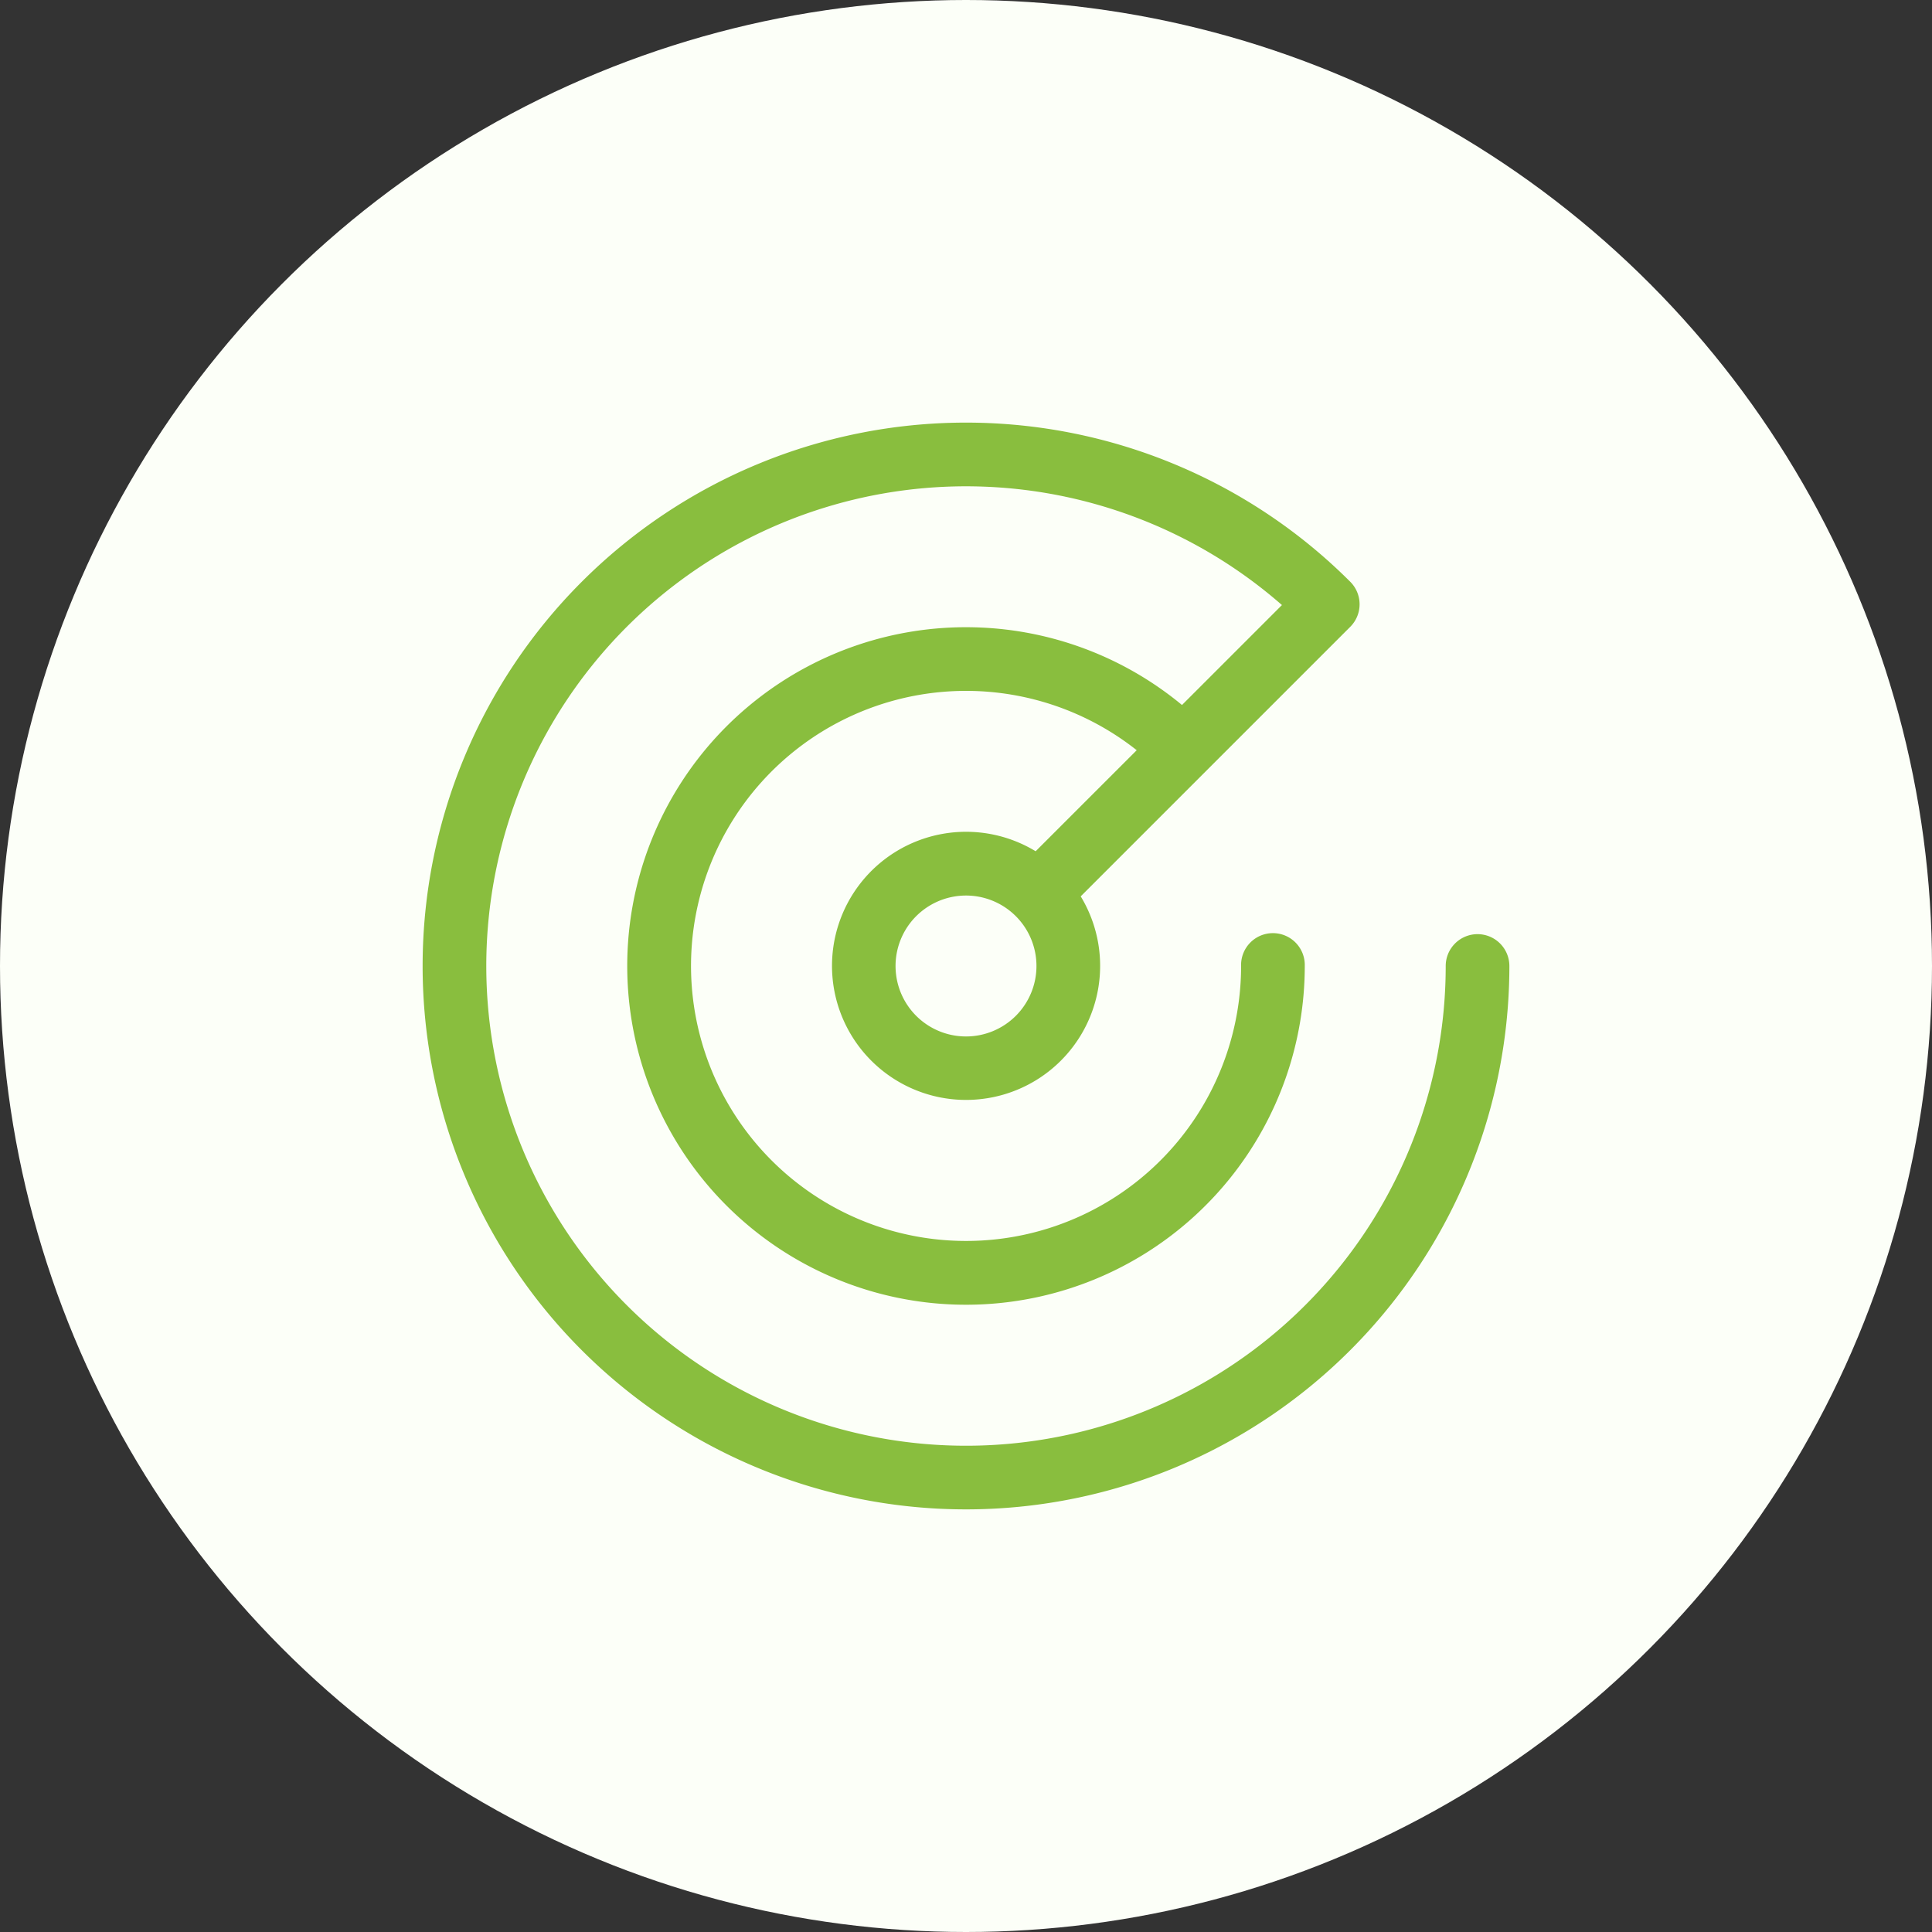
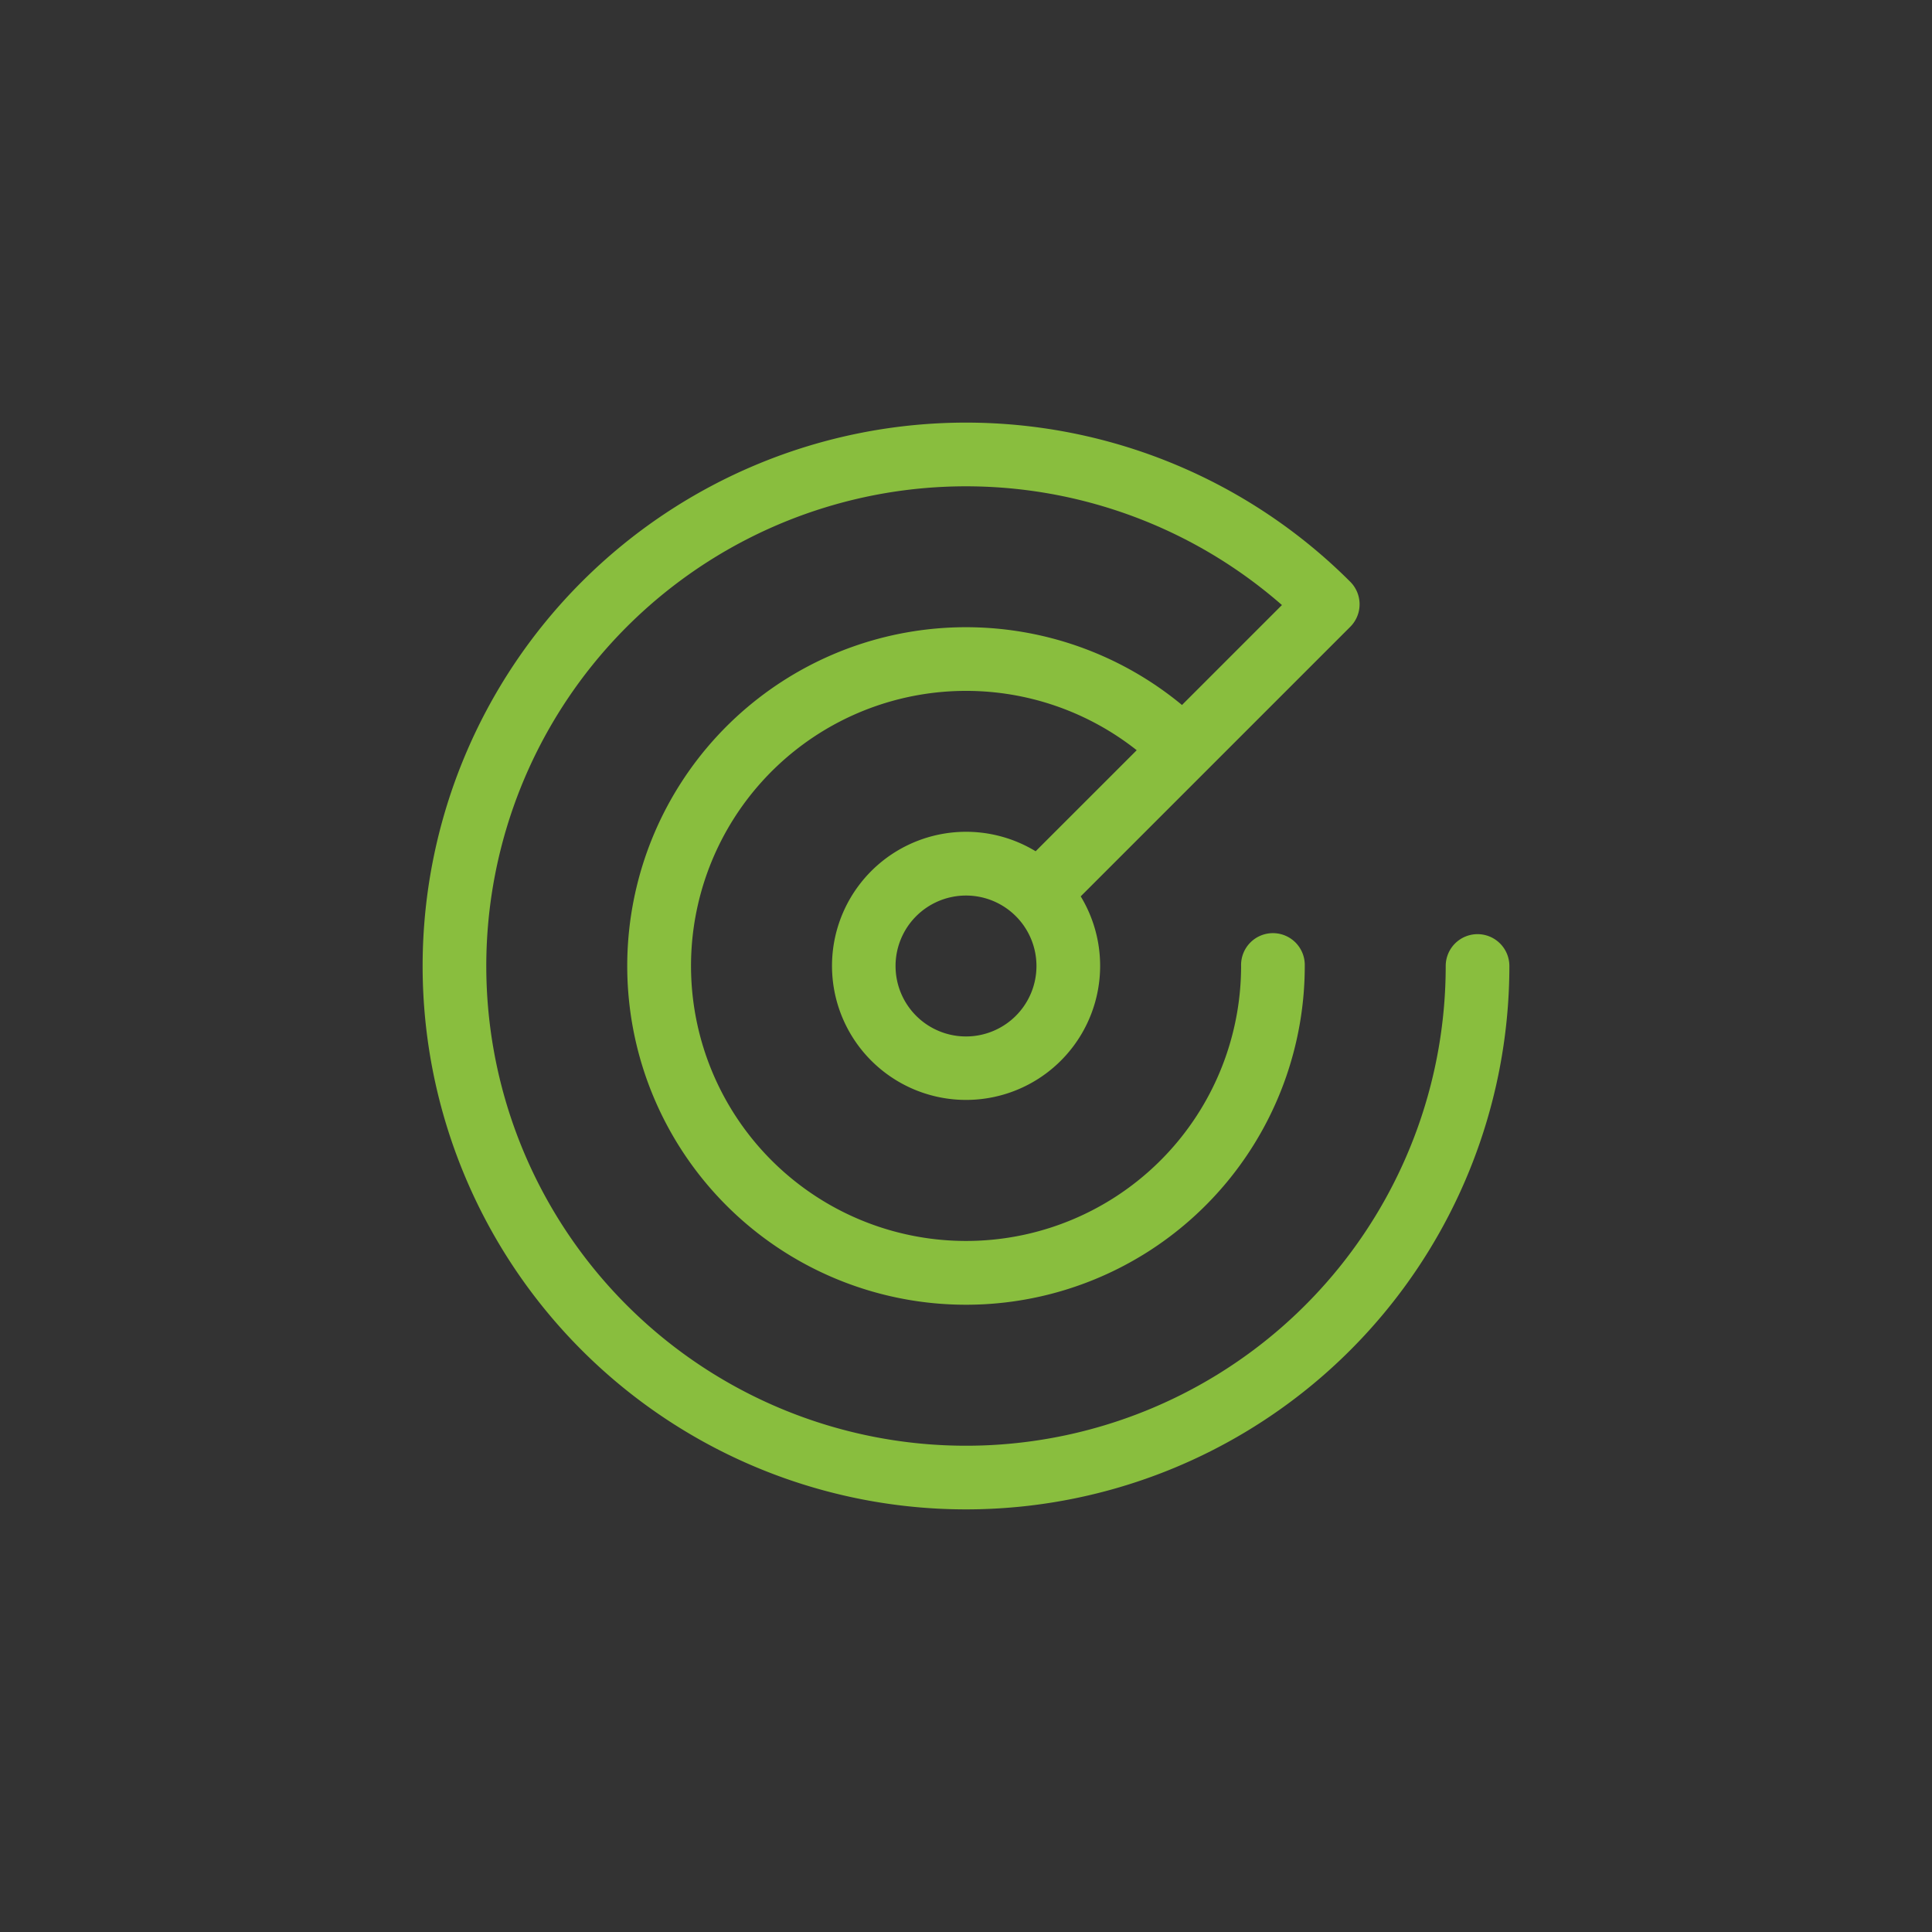
<svg xmlns="http://www.w3.org/2000/svg" width="64" height="64" viewBox="0 0 64 64">
  <rect x="0" y="0" width="64" height="64" fill="#333333" stroke="none" />
  <defs>
    <style>.a{fill:#fcfff8;}.b{fill:#89be3e;}</style>
  </defs>
  <g transform="translate(-569 -1234)">
-     <circle class="a" cx="32" cy="32" r="32" transform="translate(569 1234)" />
    <g transform="translate(583 1247.999)">
      <g transform="translate(0 0.001)">
-         <path class="b" d="M34.945,16.946A1.055,1.055,0,0,0,33.891,18,15.891,15.891,0,1,1,28.466,6.044L25.155,9.355A11.222,11.222,0,1,0,29.222,18a1.055,1.055,0,1,0-2.109,0,9.111,9.111,0,1,1-3.458-7.147L20.307,14.2A4.441,4.441,0,1,0,21.8,15.694l8.929-8.929a1.055,1.055,0,0,0,0-1.492A18,18,0,0,0,5.272,30.729,18,18,0,0,0,36,18,1.055,1.055,0,0,0,34.945,16.946ZM18,20.335a2.334,2.334,0,1,1,1.65-3.985h0A2.334,2.334,0,0,1,18,20.335Z" transform="translate(0 -0.001)" />
+         <path class="b" d="M34.945,16.946A1.055,1.055,0,0,0,33.891,18,15.891,15.891,0,1,1,28.466,6.044L25.155,9.355A11.222,11.222,0,1,0,29.222,18a1.055,1.055,0,1,0-2.109,0,9.111,9.111,0,1,1-3.458-7.147L20.307,14.2A4.441,4.441,0,1,0,21.8,15.694l8.929-8.929a1.055,1.055,0,0,0,0-1.492A18,18,0,0,0,5.272,30.729,18,18,0,0,0,36,18,1.055,1.055,0,0,0,34.945,16.946ZM18,20.335a2.334,2.334,0,1,1,1.65-3.985A2.334,2.334,0,0,1,18,20.335Z" transform="translate(0 -0.001)" />
      </g>
    </g>
  </g>
</svg>